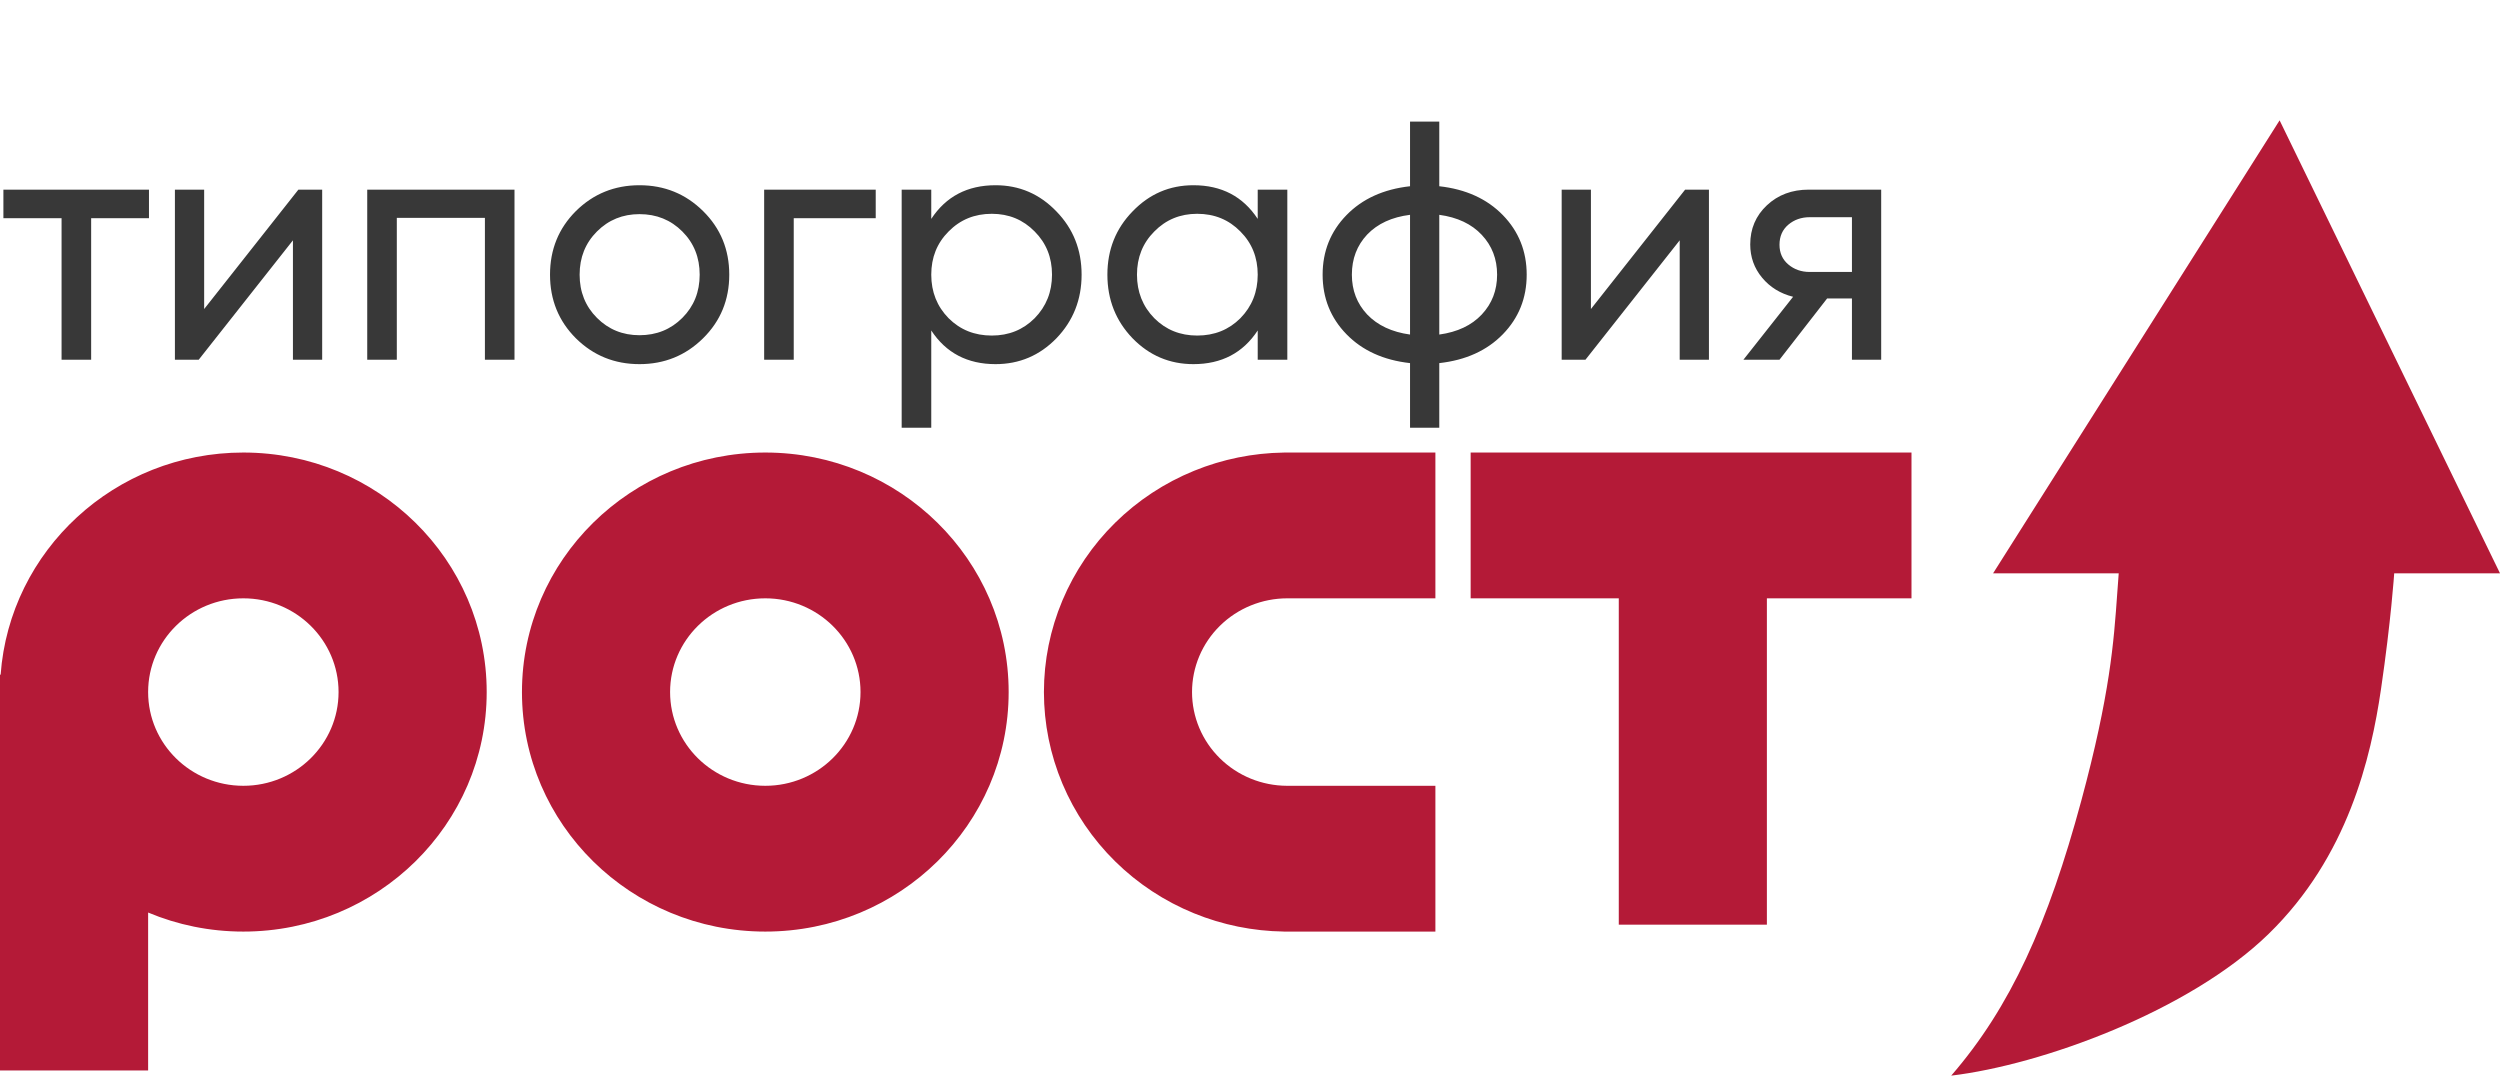
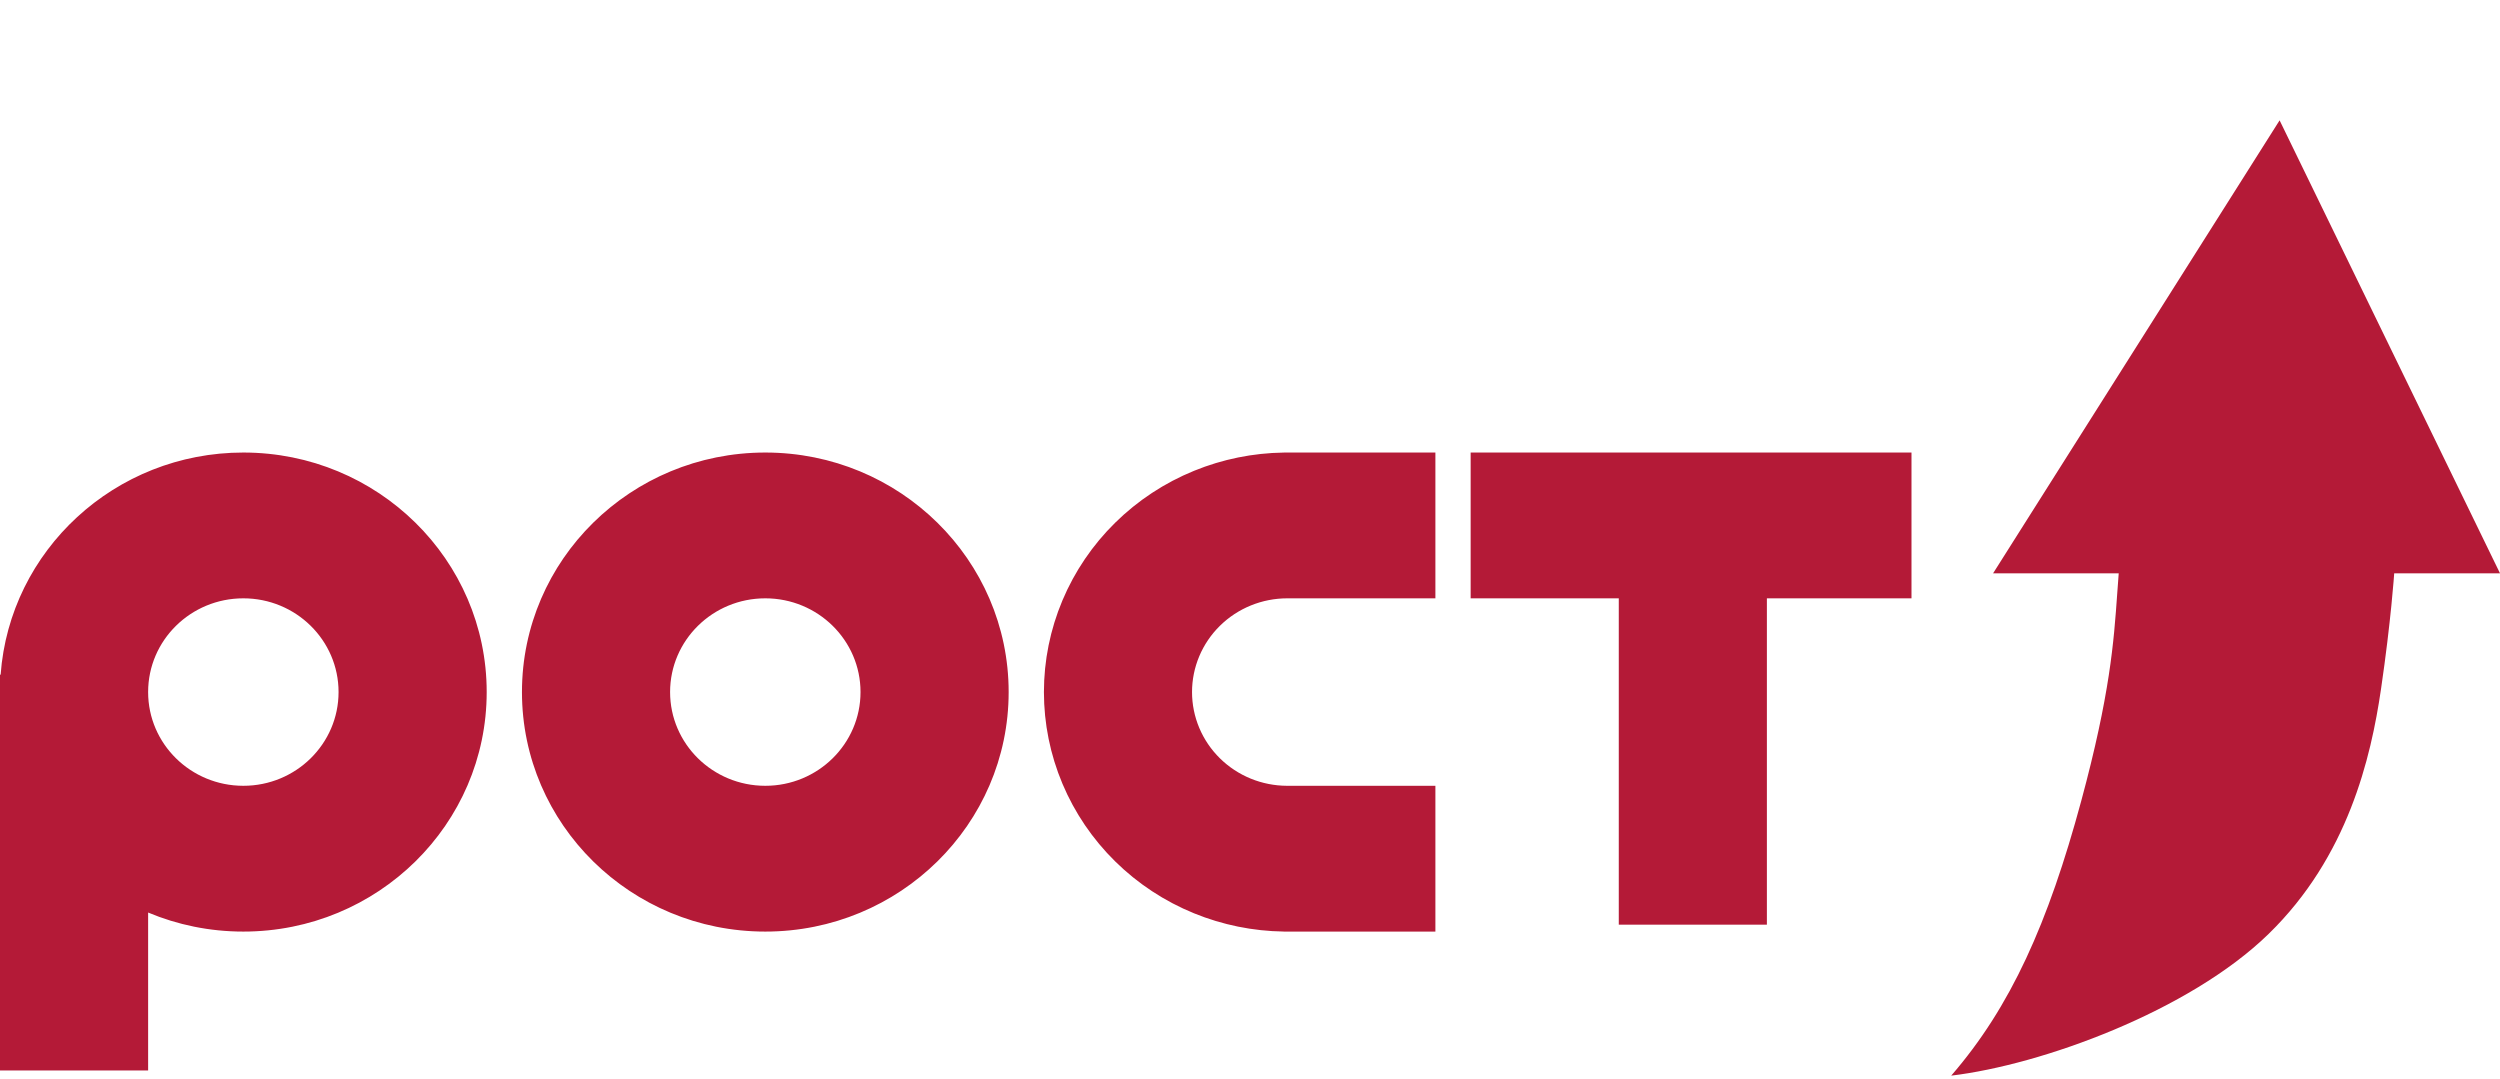
<svg xmlns="http://www.w3.org/2000/svg" width="139" height="60" viewBox="0 0 139 60" fill="none">
-   <path d="M8.283 10.544V12.133H5.068V20H3.423V12.133H0.189V10.544H8.283ZM16.59 10.544H17.913V20H16.287V13.362L11.049 20H9.725V10.544H11.351V17.182L16.59 10.544ZM28.606 10.544V20H26.961V12.114H22.063V20H20.418V10.544H28.606ZM39.091 18.809C38.12 19.767 36.942 20.246 35.555 20.246C34.168 20.246 32.989 19.767 32.019 18.809C31.06 17.85 30.581 16.672 30.581 15.272C30.581 13.873 31.06 12.694 32.019 11.736C32.989 10.778 34.168 10.299 35.555 10.299C36.942 10.299 38.12 10.778 39.091 11.736C40.062 12.694 40.547 13.873 40.547 15.272C40.547 16.672 40.062 17.85 39.091 18.809ZM35.555 18.638C36.501 18.638 37.295 18.317 37.938 17.674C38.581 17.031 38.902 16.23 38.902 15.272C38.902 14.314 38.581 13.514 37.938 12.87C37.295 12.227 36.501 11.906 35.555 11.906C34.622 11.906 33.834 12.227 33.191 12.87C32.548 13.514 32.227 14.314 32.227 15.272C32.227 16.23 32.548 17.031 33.191 17.674C33.834 18.317 34.622 18.638 35.555 18.638ZM48.69 10.544V12.133H44.132V20H42.487V10.544H48.69ZM55.352 10.299C56.676 10.299 57.804 10.784 58.737 11.755C59.67 12.713 60.137 13.885 60.137 15.272C60.137 16.659 59.67 17.838 58.737 18.809C57.804 19.767 56.676 20.246 55.352 20.246C53.789 20.246 52.597 19.622 51.778 18.374V23.782H50.133V10.544H51.778V12.171C52.597 10.923 53.789 10.299 55.352 10.299ZM55.144 18.657C56.09 18.657 56.884 18.336 57.527 17.693C58.17 17.037 58.492 16.23 58.492 15.272C58.492 14.314 58.17 13.514 57.527 12.87C56.884 12.215 56.09 11.887 55.144 11.887C54.186 11.887 53.386 12.215 52.742 12.87C52.099 13.514 51.778 14.314 51.778 15.272C51.778 16.23 52.099 17.037 52.742 17.693C53.386 18.336 54.186 18.657 55.144 18.657ZM69.929 10.544H71.575V20H69.929V18.374C69.11 19.622 67.918 20.246 66.355 20.246C65.031 20.246 63.903 19.767 62.97 18.809C62.037 17.838 61.571 16.659 61.571 15.272C61.571 13.885 62.037 12.713 62.97 11.755C63.903 10.784 65.031 10.299 66.355 10.299C67.918 10.299 69.11 10.923 69.929 12.171V10.544ZM66.563 18.657C67.521 18.657 68.322 18.336 68.965 17.693C69.608 17.037 69.929 16.23 69.929 15.272C69.929 14.314 69.608 13.514 68.965 12.87C68.322 12.215 67.521 11.887 66.563 11.887C65.617 11.887 64.823 12.215 64.18 12.87C63.537 13.514 63.216 14.314 63.216 15.272C63.216 16.23 63.537 17.037 64.18 17.693C64.823 18.336 65.617 18.657 66.563 18.657ZM83.561 11.963C84.443 12.87 84.884 13.974 84.884 15.272C84.884 16.571 84.443 17.674 83.561 18.582C82.678 19.489 81.499 20.025 80.024 20.189V23.782H78.398V20.189C76.923 20.025 75.744 19.489 74.862 18.582C73.979 17.674 73.538 16.571 73.538 15.272C73.538 13.974 73.979 12.87 74.862 11.963C75.744 11.055 76.923 10.519 78.398 10.355V6.762H80.024V10.355C81.499 10.519 82.678 11.055 83.561 11.963ZM75.164 15.272C75.164 16.142 75.448 16.88 76.015 17.485C76.595 18.09 77.389 18.462 78.398 18.601V11.944C77.389 12.07 76.595 12.435 76.015 13.041C75.448 13.646 75.164 14.39 75.164 15.272ZM80.024 18.601C81.033 18.462 81.821 18.09 82.388 17.485C82.955 16.88 83.239 16.142 83.239 15.272C83.239 14.402 82.955 13.665 82.388 13.06C81.821 12.454 81.033 12.082 80.024 11.944V18.601ZM93.693 10.544H95.017V20H93.391V13.362L88.152 20H86.829V10.544H88.455V17.182L93.693 10.544ZM104.594 10.544V20H102.968V16.596H101.587L98.94 20H96.935L99.696 16.501C98.99 16.325 98.417 15.972 97.975 15.442C97.534 14.913 97.313 14.295 97.313 13.589C97.313 12.719 97.622 11.994 98.24 11.414C98.858 10.834 99.633 10.544 100.566 10.544H104.594ZM100.623 15.121H102.968V12.076H100.623C100.156 12.076 99.759 12.215 99.431 12.492C99.104 12.77 98.94 13.142 98.94 13.608C98.94 14.062 99.104 14.428 99.431 14.705C99.759 14.982 100.156 15.121 100.623 15.121Z" fill="#383838" />
  <path fill-rule="evenodd" clip-rule="evenodd" d="M108.488 59.805C111.796 55.986 113.879 51.331 115.718 44.528C117.321 38.593 117.526 35.707 117.719 32.983C117.745 32.614 117.771 32.247 117.801 31.876H110.816L126.746 6.691L139 31.876H133.118C133.118 31.876 132.943 34.502 132.383 38.321C131.823 42.14 130.545 47.631 126.133 51.928C121.722 56.224 113.512 59.208 108.488 59.805ZM18.824 38.478C18.824 41.356 16.454 43.69 13.53 43.69C10.607 43.69 8.237 41.358 8.236 38.482L8.236 38.478L8.236 38.475C8.237 35.599 10.607 33.267 13.53 33.267C16.454 33.267 18.824 35.6 18.824 38.478ZM0.035 37.513C0.537 30.609 6.387 25.161 13.53 25.161C21.002 25.161 27.06 31.124 27.06 38.478C27.06 45.833 21.002 51.796 13.53 51.796C11.651 51.796 9.862 51.419 8.236 50.737V59.516H0V38.478V37.513H0.035ZM42.551 43.69C45.475 43.69 47.845 41.356 47.845 38.478C47.845 35.6 45.475 33.267 42.551 33.267C39.627 33.267 37.257 35.6 37.257 38.478C37.257 41.356 39.627 43.69 42.551 43.69ZM42.551 51.796C50.023 51.796 56.081 45.833 56.081 38.478C56.081 31.124 50.023 25.161 42.551 25.161C35.078 25.161 29.021 31.124 29.021 38.478C29.021 45.833 35.078 51.796 42.551 51.796ZM81.768 25.161H106.279V33.267H98.239L98.239 51.41H90.004V33.267H81.768V25.161ZM71.376 25.161H79.808V33.267L71.572 33.267C70.876 33.267 70.188 33.402 69.546 33.664C68.903 33.926 68.32 34.31 67.828 34.794C67.336 35.278 66.946 35.852 66.68 36.484C66.414 37.117 66.277 37.794 66.277 38.478C66.277 39.163 66.414 39.84 66.68 40.473C66.946 41.105 67.336 41.679 67.828 42.163C68.32 42.647 68.903 43.031 69.546 43.293C70.181 43.552 70.862 43.687 71.549 43.69H79.808V51.796H71.572H71.536H71.376V51.794C69.666 51.77 67.975 51.427 66.394 50.782C64.752 50.113 63.261 49.132 62.005 47.895C60.748 46.658 59.752 45.19 59.072 43.575C58.392 41.959 58.042 40.227 58.042 38.478C58.042 36.73 58.392 34.998 59.072 33.382C59.752 31.767 60.748 30.298 62.005 29.062C63.261 27.825 64.752 26.844 66.394 26.175C67.975 25.53 69.666 25.187 71.376 25.163V25.161Z" fill="#B41A37" />
</svg>